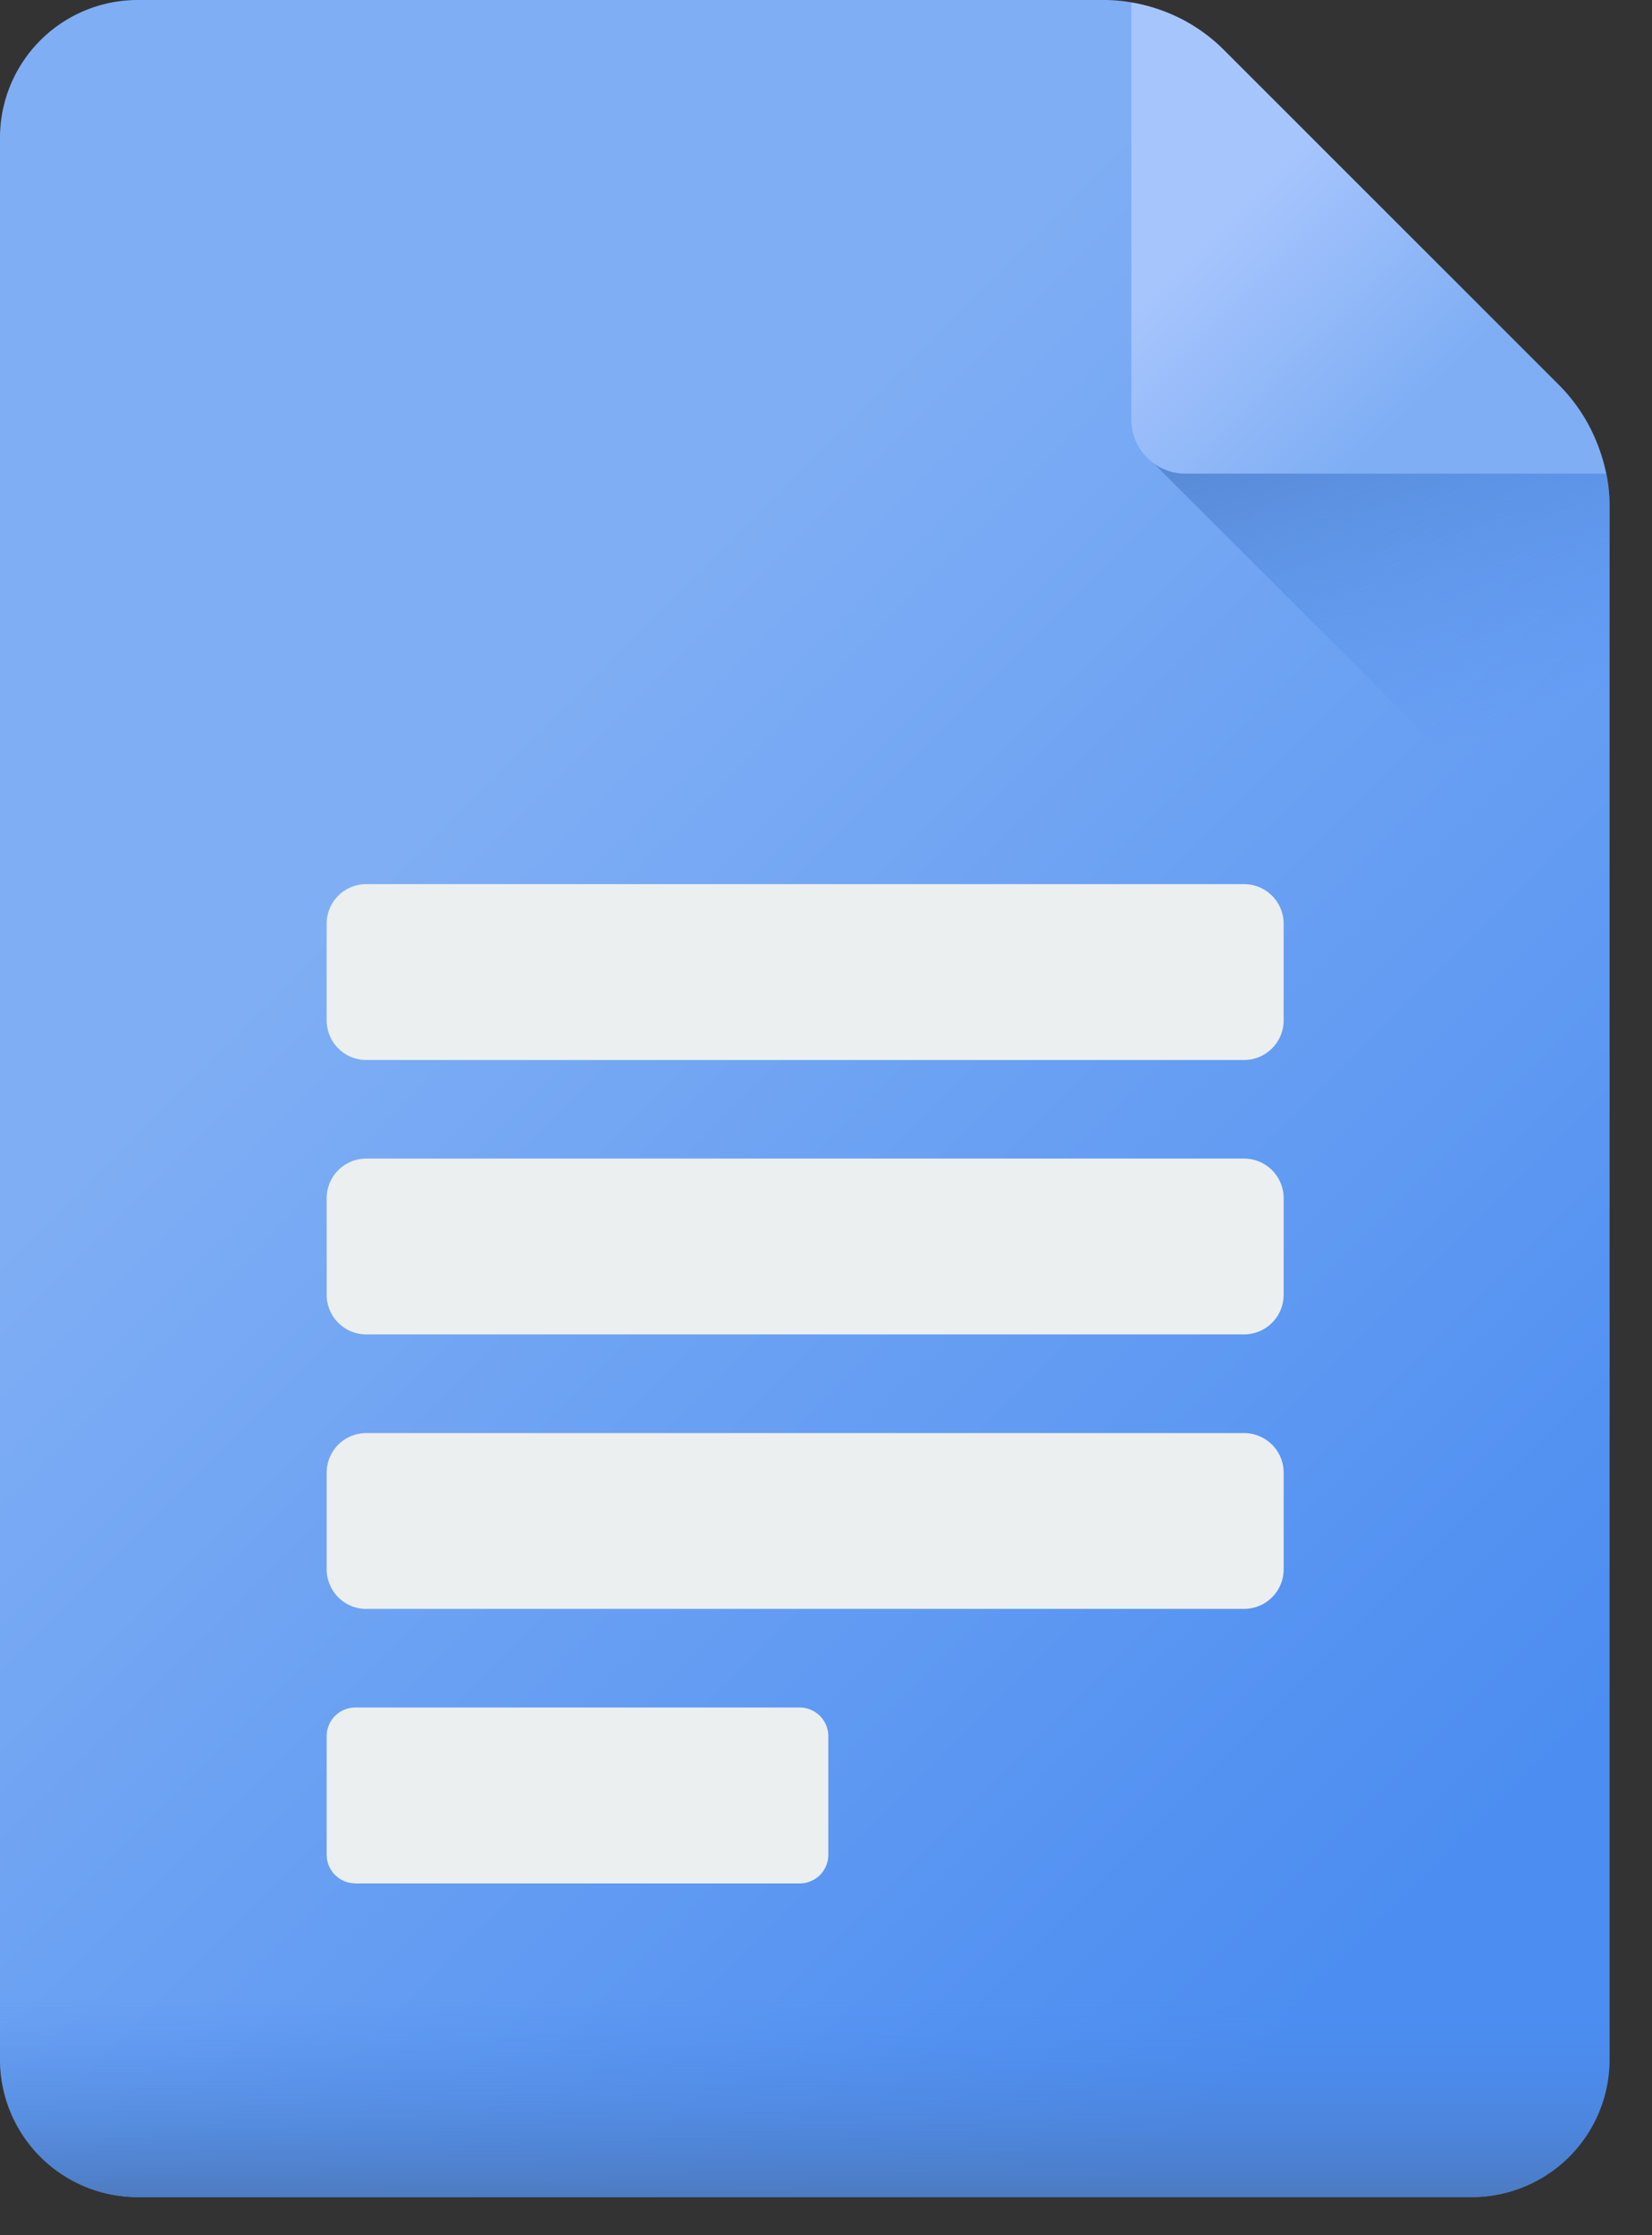
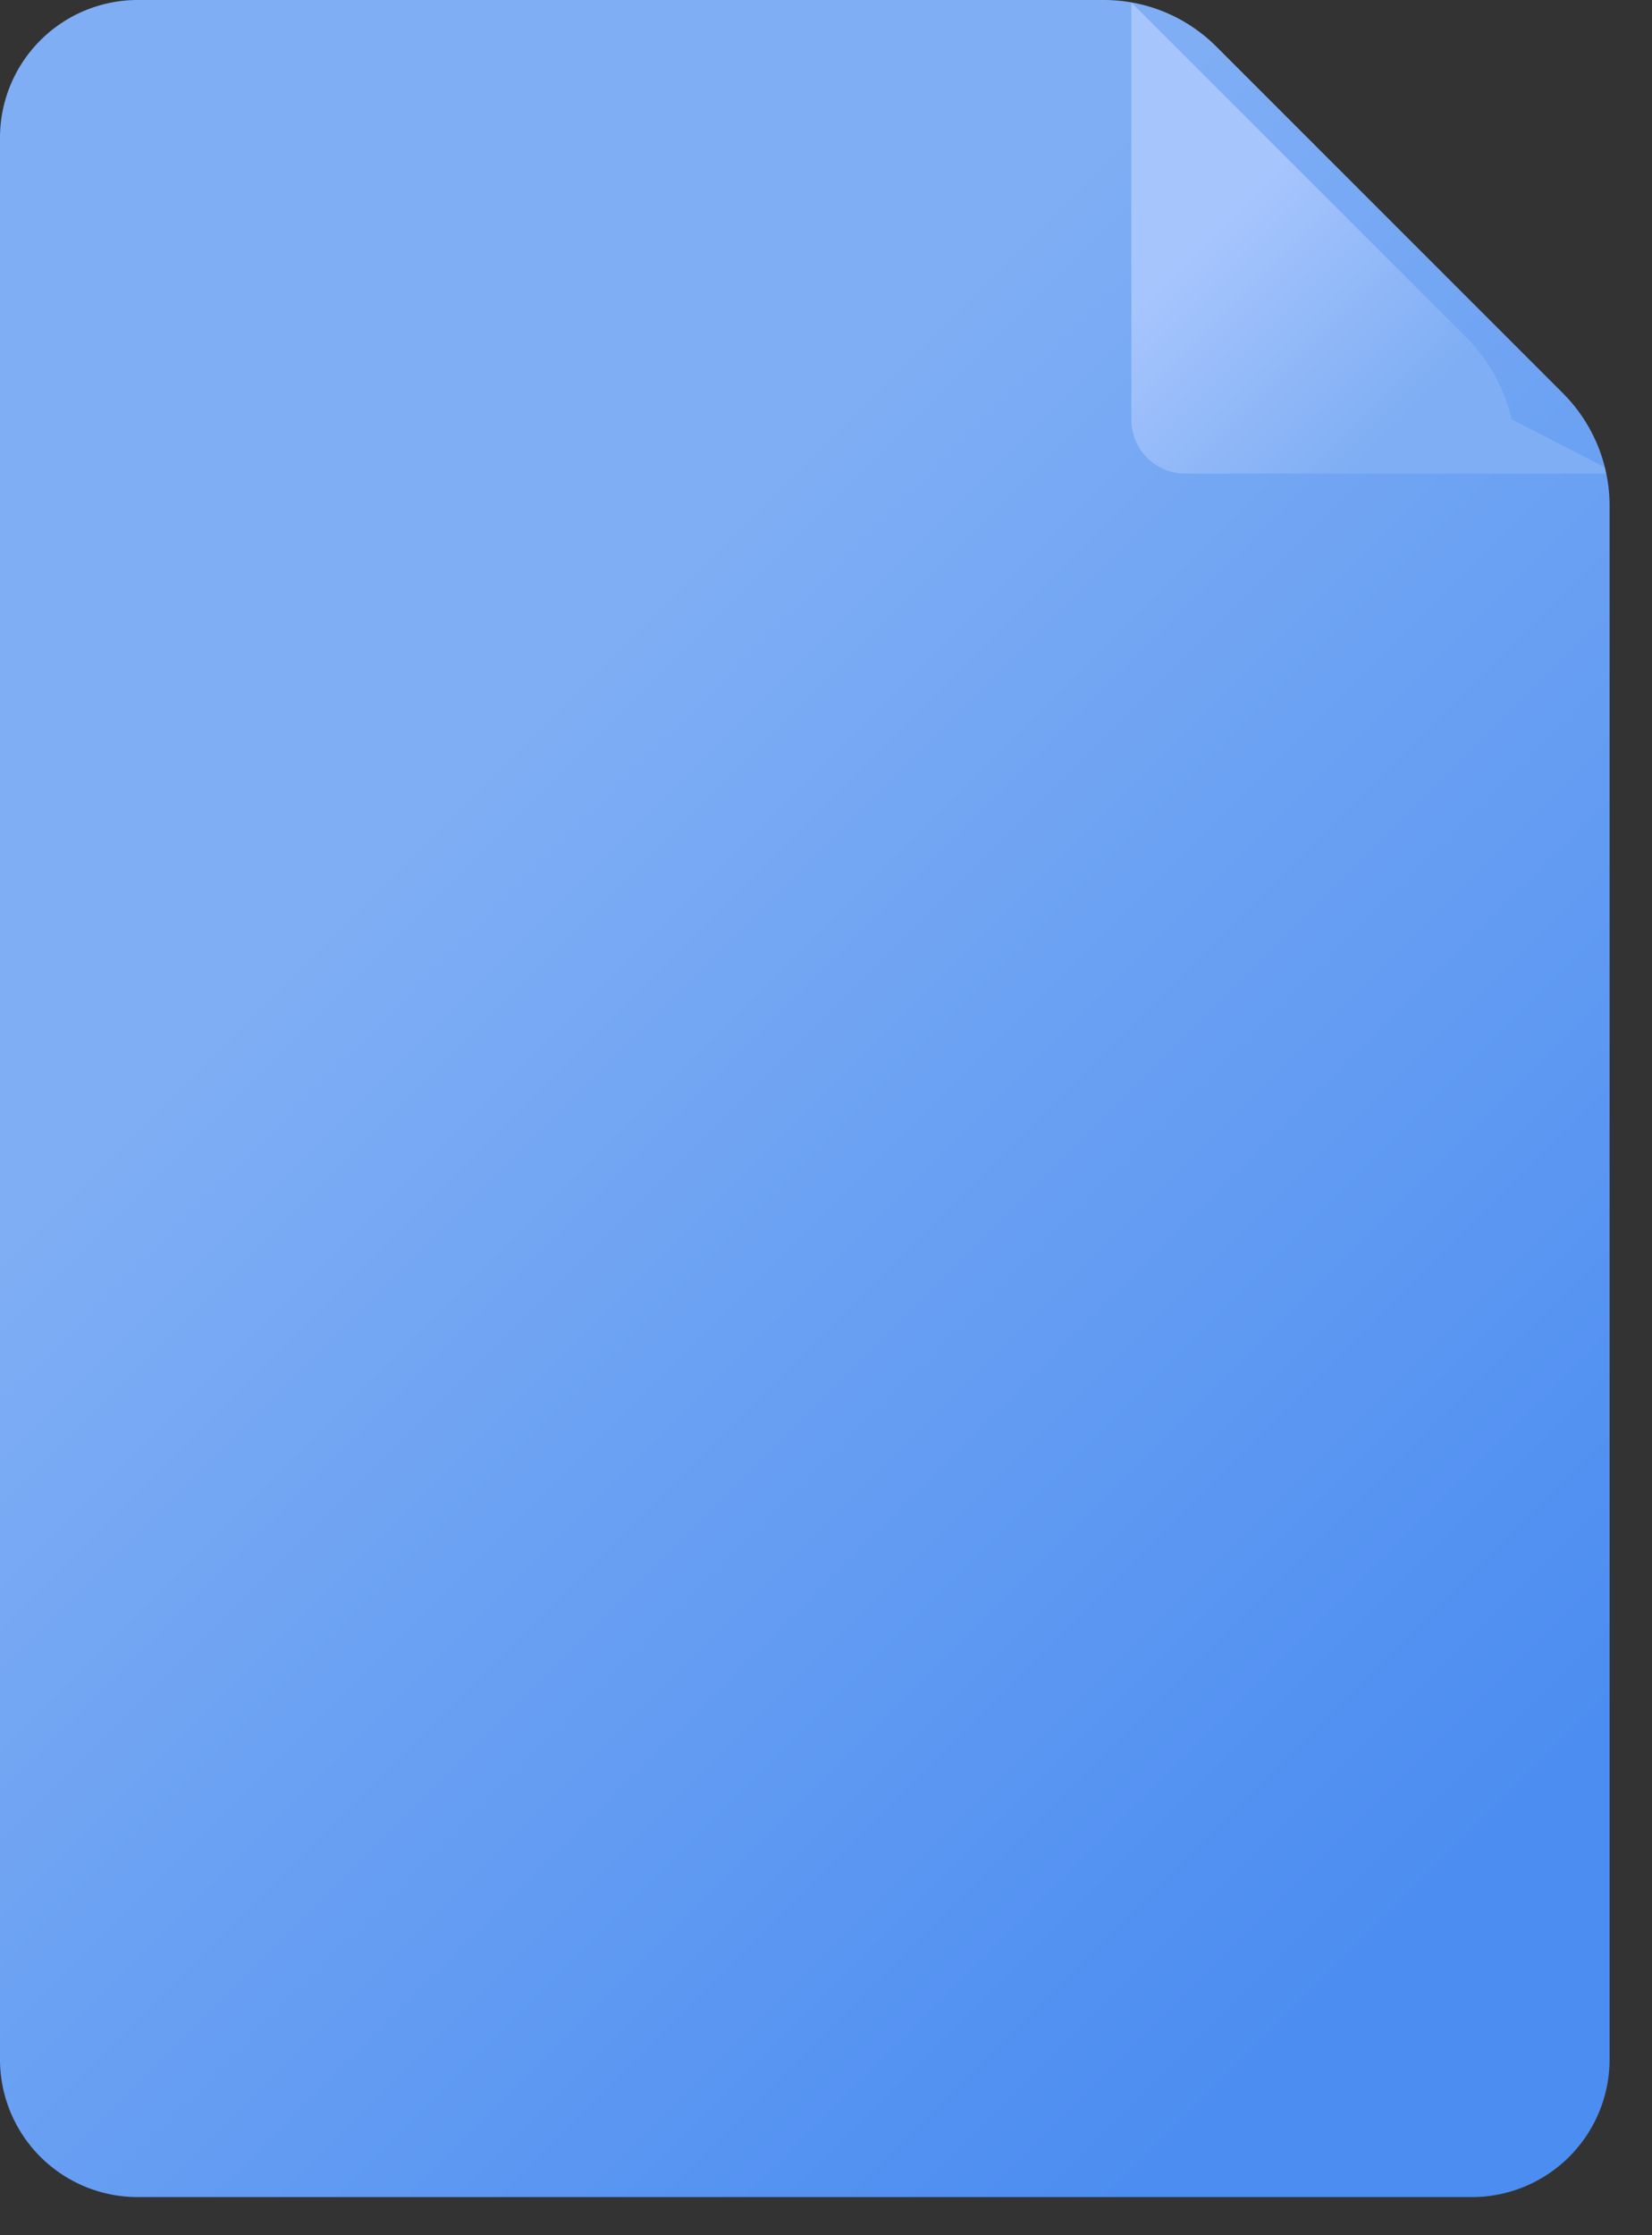
<svg xmlns="http://www.w3.org/2000/svg" width="34" height="46" fill="none">
  <rect width="100%" height="100%" fill="#333333" stroke="none" />
  <path d="M0 2.826V42.39a2.834 2.834 0 002.825 2.825h27.476a2.835 2.835 0 002.826-2.826v-31.98c0-.868-.345-1.7-.958-2.314L25.033.958A3.272 3.272 0 0022.719 0H2.826A2.835 2.835 0 000 2.826z" fill="url(#paint0_linear)" />
-   <path d="M7.538 21.814h18.066c.45 0 .815-.366.815-.816V19.01a.815.815 0 00-.815-.815H7.538a.815.815 0 00-.815.815v1.988c0 .45.365.816.815.816zm0 5.647h18.066c.45 0 .815-.365.815-.815v-1.988a.815.815 0 00-.815-.815H7.538a.815.815 0 00-.815.815v1.988c0 .45.365.815.815.815zm0 5.649h18.066c.45 0 .815-.364.815-.815v-1.988a.815.815 0 00-.815-.815H7.538a.815.815 0 00-.815.815v1.988c0 .45.365.816.815.816zm-.225 5.65h9.145a.59.59 0 00.59-.591V35.73a.59.59 0 00-.59-.59H7.313a.59.59 0 00-.59.59v2.438c0 .326.264.59.59.59z" fill="#EBEFF0" />
-   <path d="M25.033.958A3.272 3.272 0 0023.523.1v9.214l9.604 9.604v-8.51c0-.868-.344-1.7-.958-2.314L25.033.958z" fill="url(#paint1_linear)" />
-   <path d="M33.023 9.614l.03.133h-8.658a1.11 1.11 0 01-1.11-1.11V.052a3.475 3.475 0 011.913.984l6.885 6.884c.465.466.792 1.053.94 1.694z" fill="url(#paint2_linear)" />
-   <path d="M33.127 39.647v2.74a2.835 2.835 0 01-2.826 2.827H2.825A2.834 2.834 0 010 42.389v-2.742h33.127z" fill="url(#paint3_linear)" />
+   <path d="M33.023 9.614l.03.133h-8.658a1.11 1.11 0 01-1.11-1.11V.052l6.885 6.884c.465.466.792 1.053.94 1.694z" fill="url(#paint2_linear)" />
  <defs>
    <linearGradient id="paint0_linear" x1="7.889" y1="17.629" x2="29.396" y2="39.136" gradientUnits="userSpaceOnUse">
      <stop stop-color="#7FAEF4" />
      <stop offset="1" stop-color="#4C8DF1" />
    </linearGradient>
    <linearGradient id="paint1_linear" x1="30.315" y1="15.402" x2="26.902" y2="5.428" gradientUnits="userSpaceOnUse">
      <stop stop-color="#4C8DF1" stop-opacity="0" />
      <stop offset="1" stop-color="#4C78BA" />
    </linearGradient>
    <linearGradient id="paint2_linear" x1="24.383" y1="5.207" x2="28.347" y2="9.172" gradientUnits="userSpaceOnUse">
      <stop stop-color="#A7C5FD" />
      <stop offset="1" stop-color="#7FAEF4" />
    </linearGradient>
    <linearGradient id="paint3_linear" x1="16.564" y1="41.109" x2="16.564" y2="45.505" gradientUnits="userSpaceOnUse">
      <stop stop-color="#4C8DF1" stop-opacity="0" />
      <stop offset="1" stop-color="#4C78BA" />
    </linearGradient>
  </defs>
</svg>